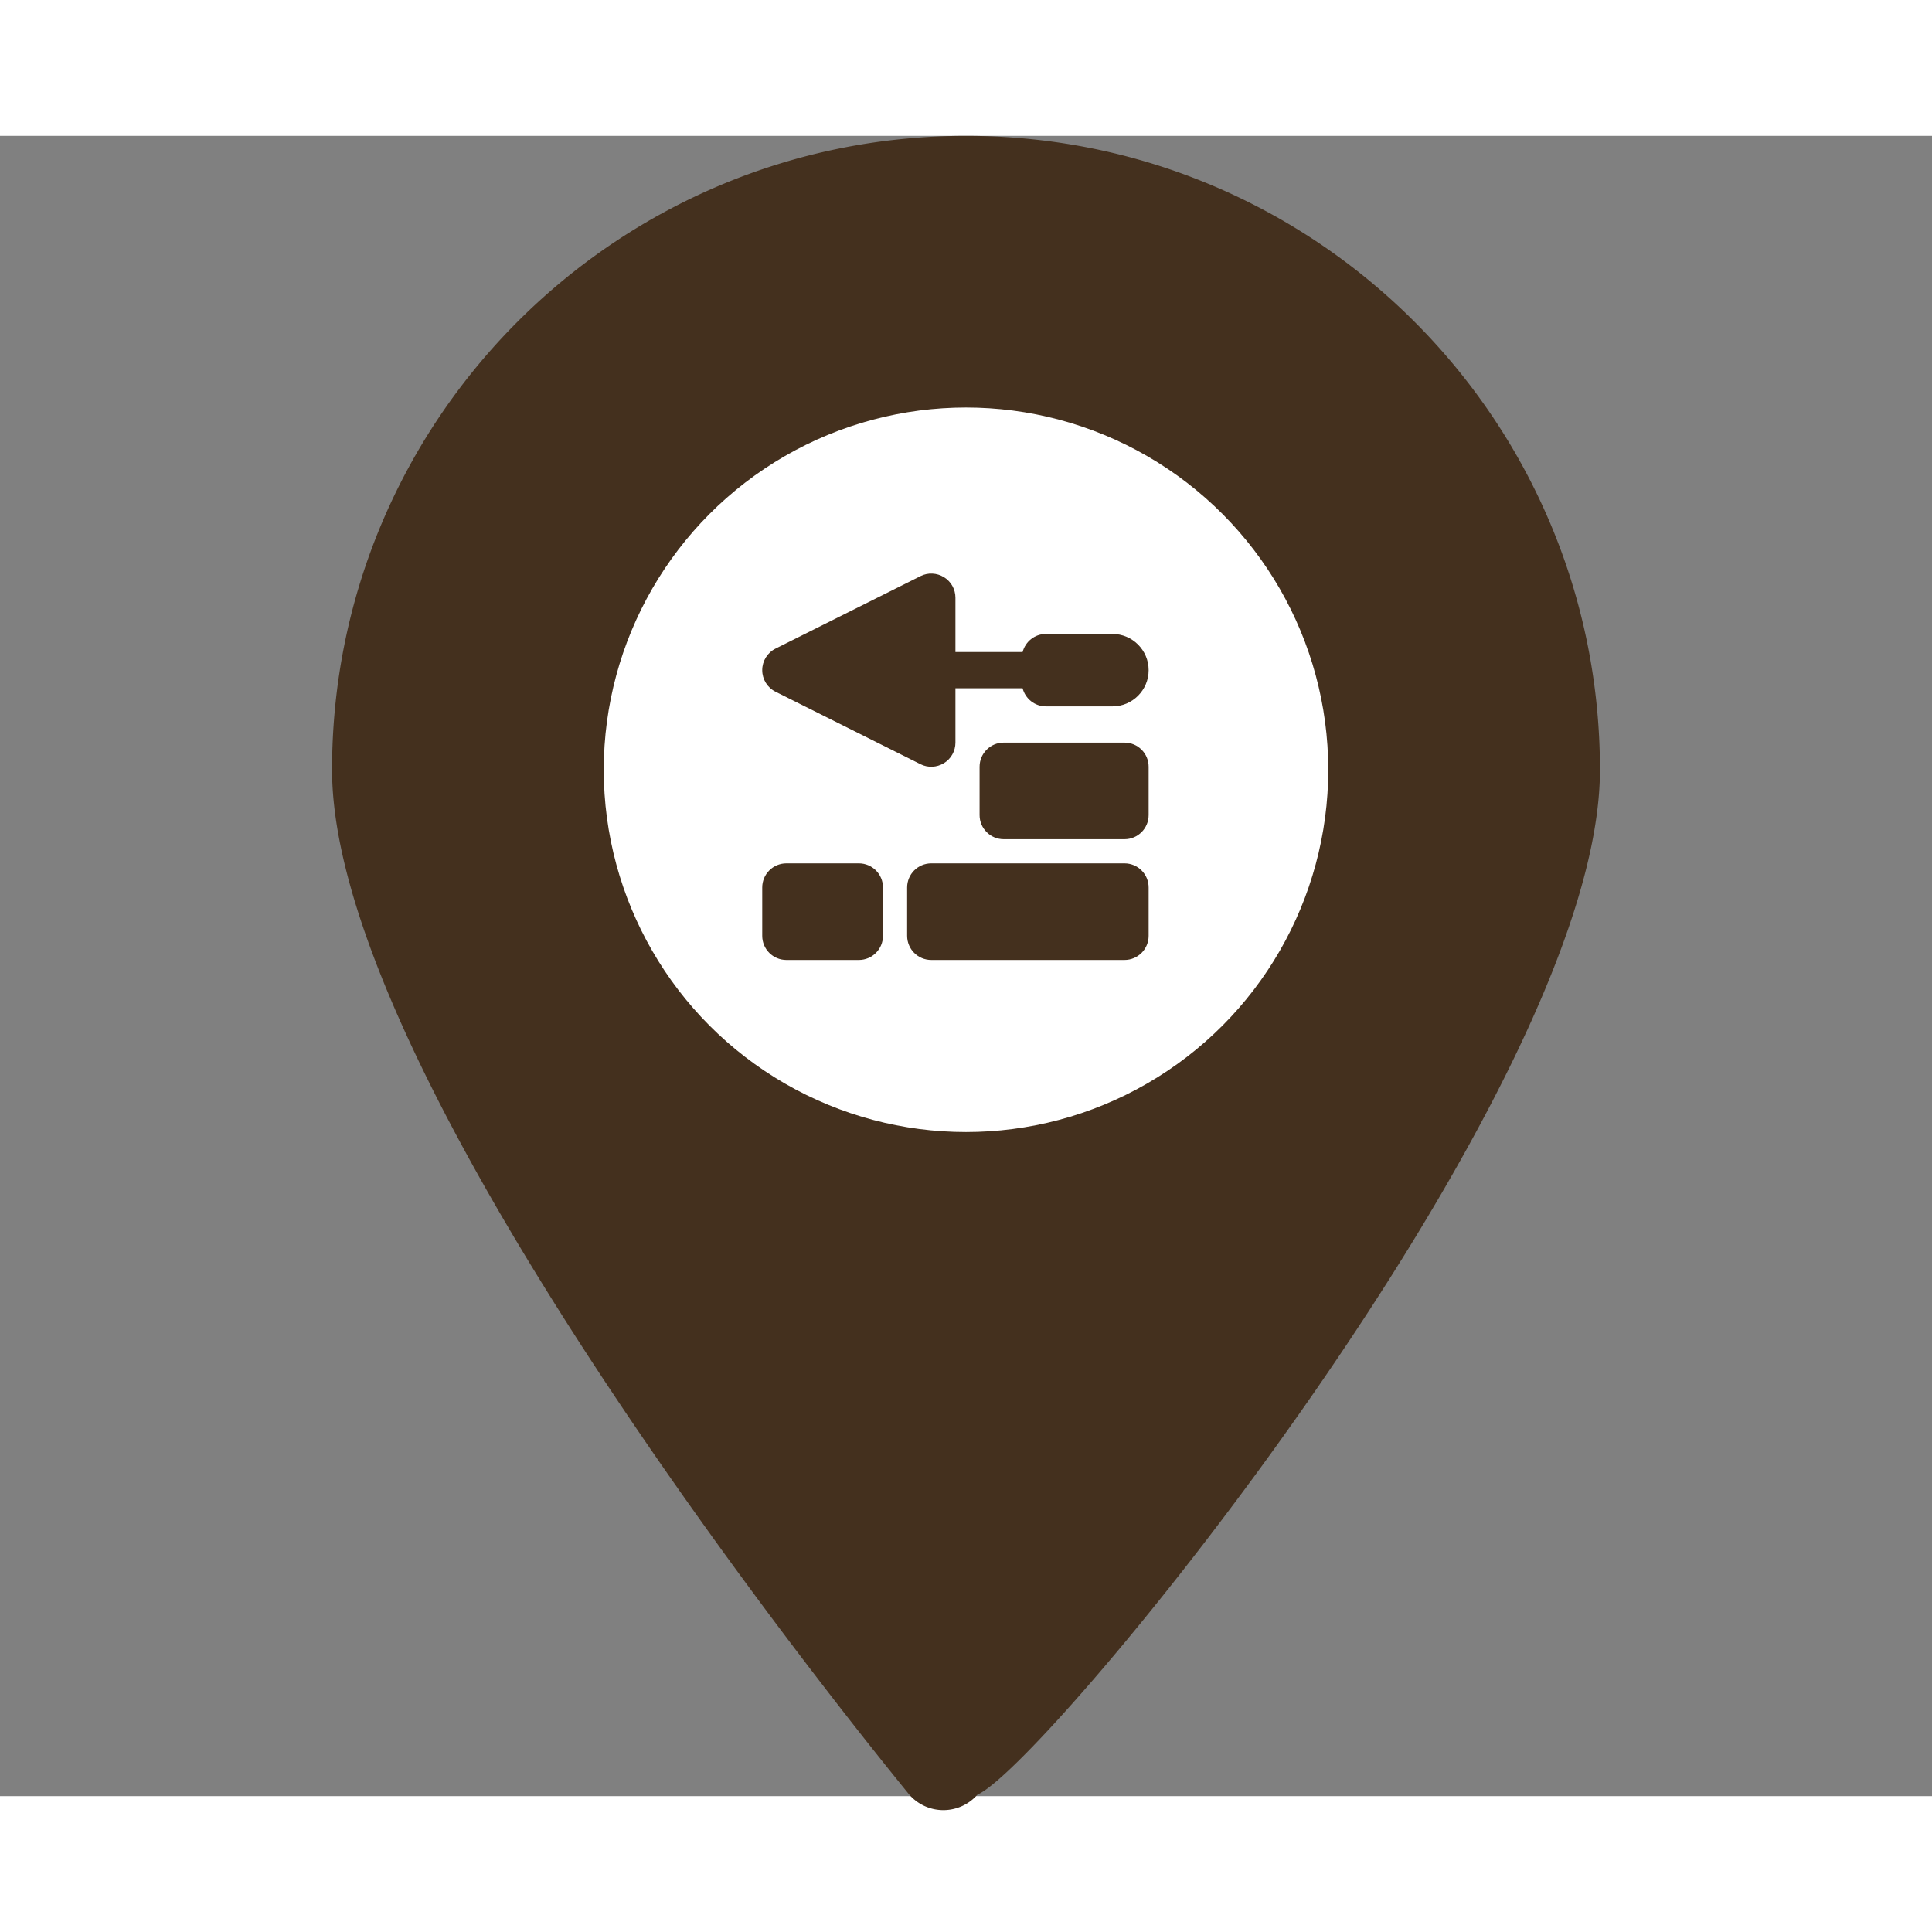
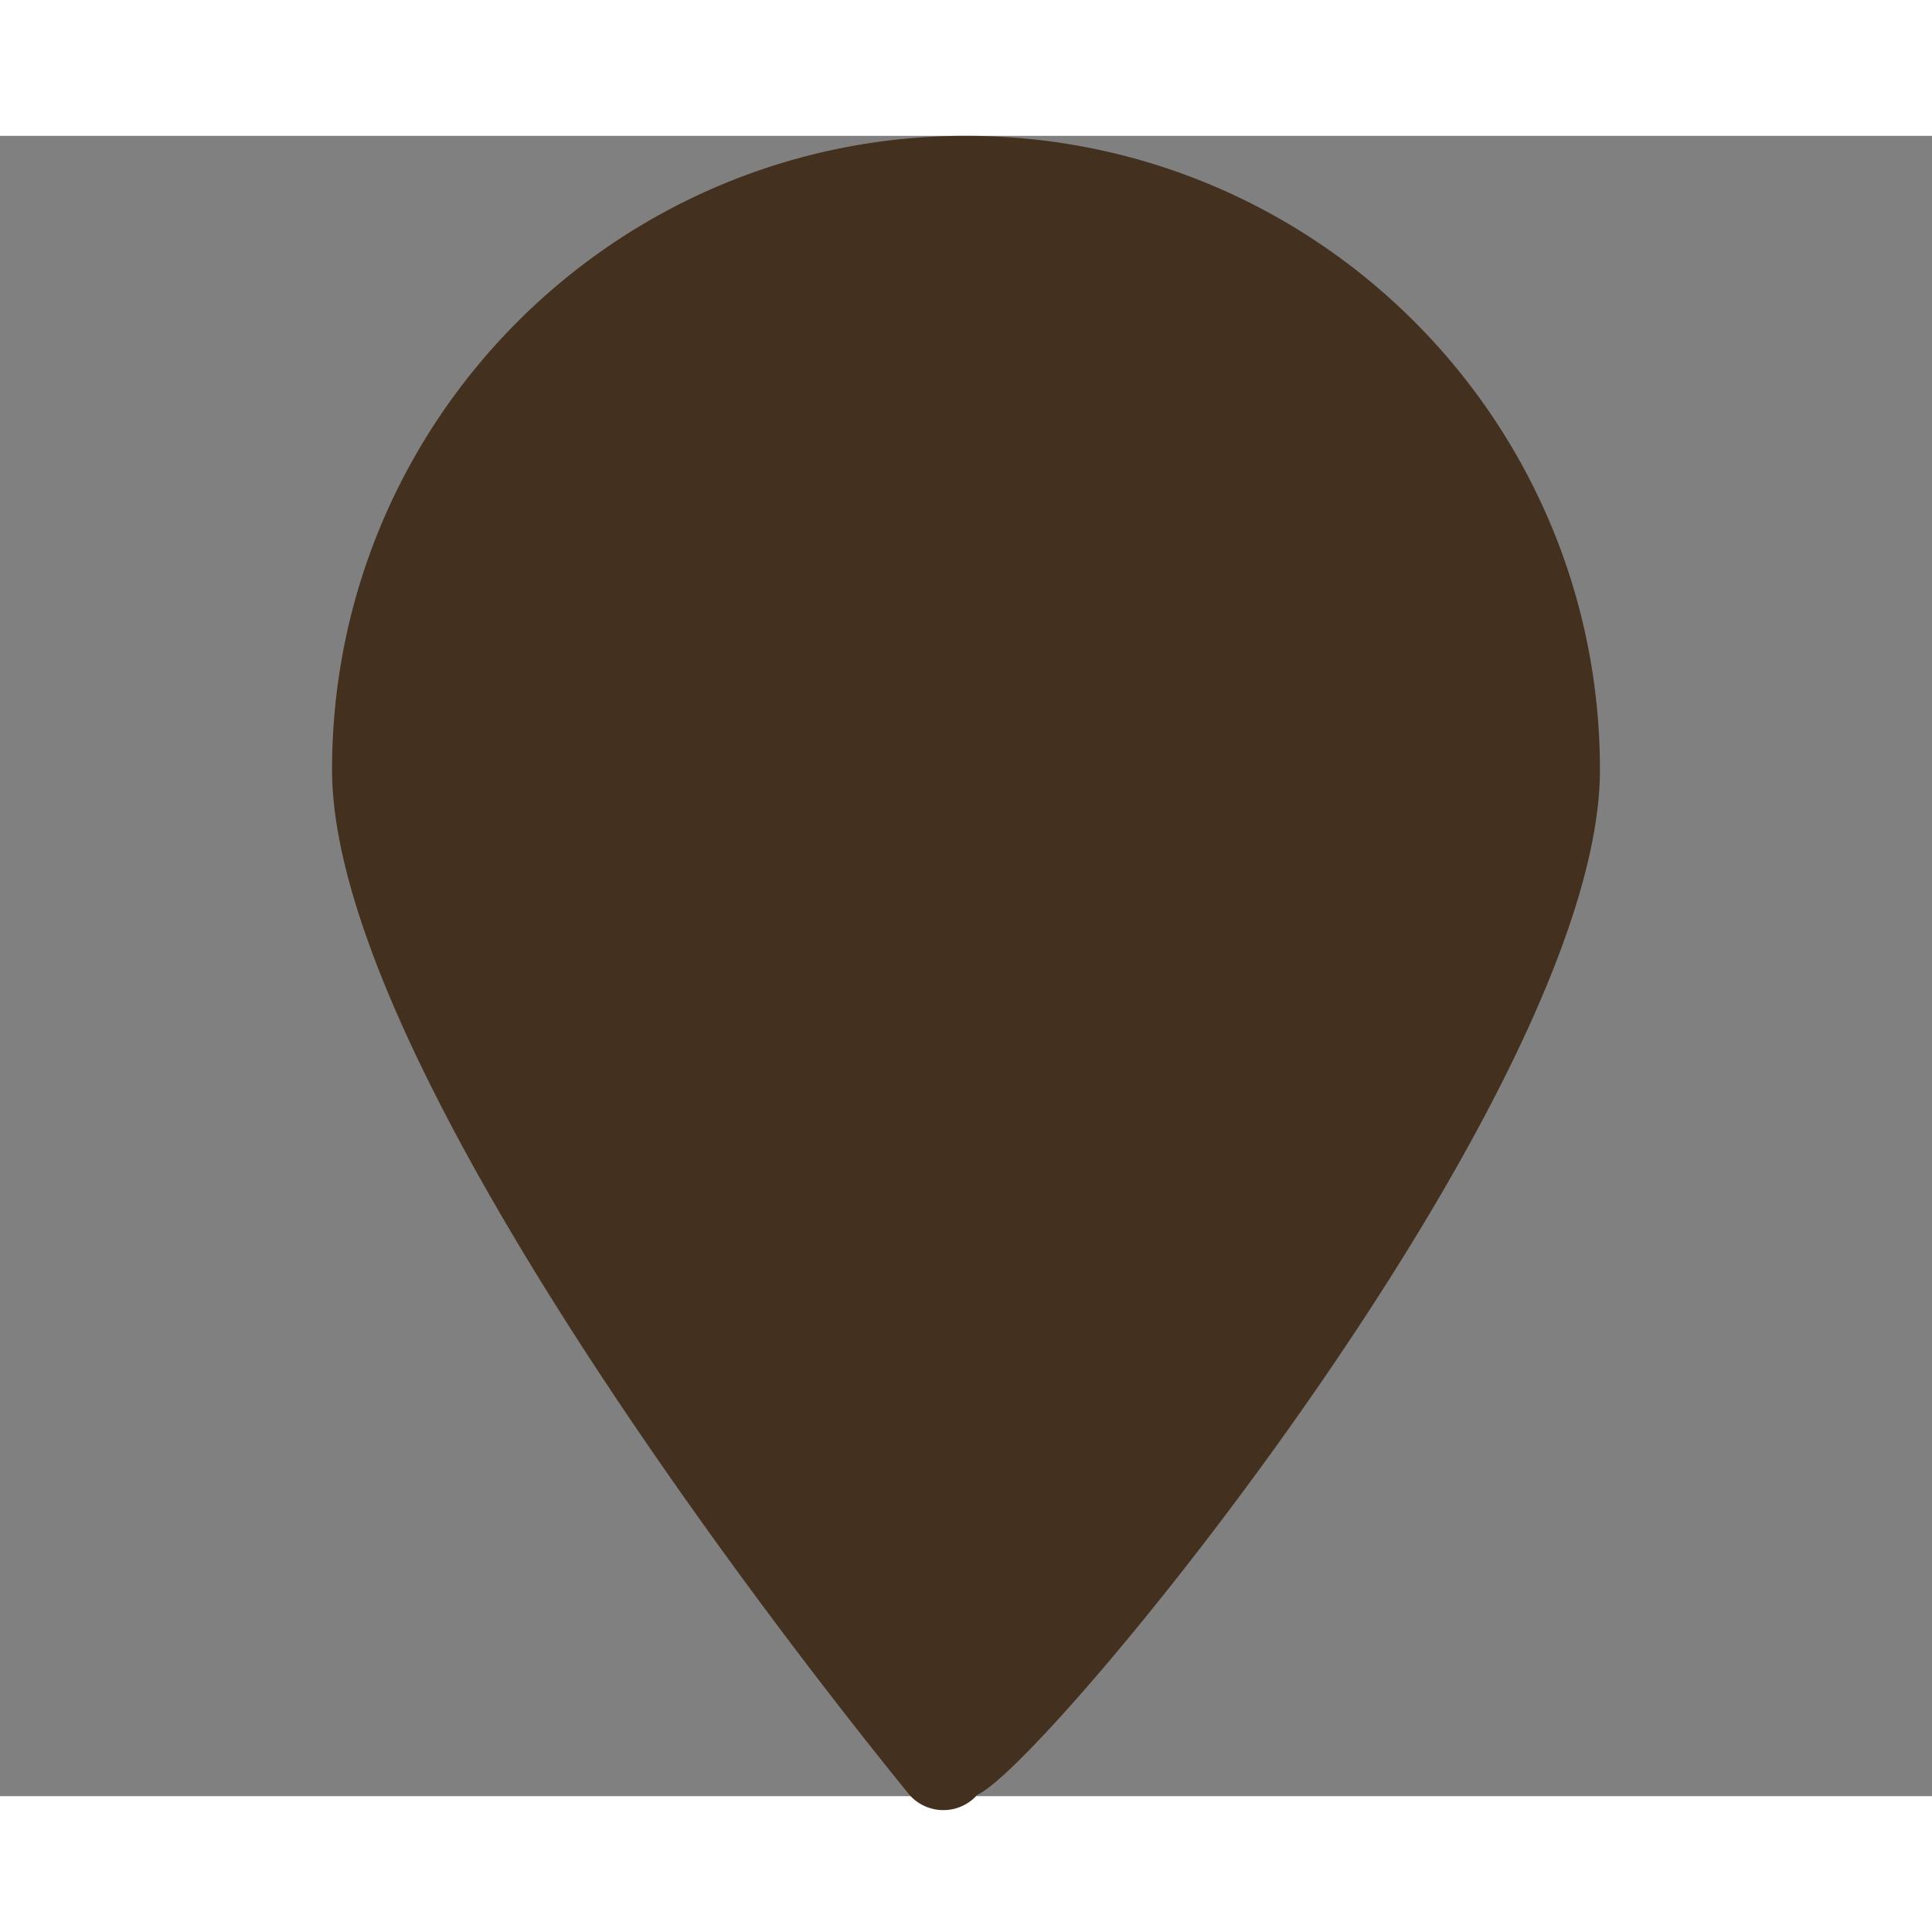
<svg xmlns="http://www.w3.org/2000/svg" width="64" height="64" viewBox="0 0 64 55">
  <rect x="0" y="0" width="64" height="55" fill="#808080" stroke="none" />
  <g fill="none" fill-rule="evenodd">
    <path fill="#44301e" d="M32 0C20.402 0 11 9.402 11 21c0 10.657 18.335 32.975 19.12 33.949a1.5 1.5 0 0 0 2.26 0C34.665 53.975 53 31.657 53 21 53 9.402 43.598 0 32 0z" />
-     <circle fill="#FFF" cx="32" cy="21" r="12" />
    <g transform="translate(25.25, 14.5) scale(0.025)" fill="#44301e">
-       <path d="M240.8 4.8C250.3 10.6 256 20.9 256 32l0 72 89 0c3.6-13.8 16.1-24 31-24l88 0c26.5 0 48 21.5 48 48s-21.5 48-48 48l-88 0c-14.9 0-27.4-10.2-31-24l-89 0 0 72c0 11.1-5.7 21.4-15.2 27.2s-21.2 6.4-31.1 1.4l-192-96C6.8 151.2 0 140.1 0 128s6.8-23.2 17.7-28.6l192-96c9.9-5 21.7-4.4 31.1 1.4zM288 256c0-17.7 14.3-32 32-32l160 0c17.7 0 32 14.3 32 32l0 64c0 17.7-14.3 32-32 32l-160 0c-17.7 0-32-14.3-32-32l0-64zM32 384l96 0c17.7 0 32 14.3 32 32l0 64c0 17.7-14.3 32-32 32l-96 0c-17.7 0-32-14.3-32-32l0-64c0-17.7 14.3-32 32-32zm192 0l256 0c17.7 0 32 14.3 32 32l0 64c0 17.7-14.3 32-32 32l-256 0c-17.7 0-32-14.3-32-32l0-64c0-17.7 14.3-32 32-32z" />
-     </g>
+       </g>
  </g>
</svg>